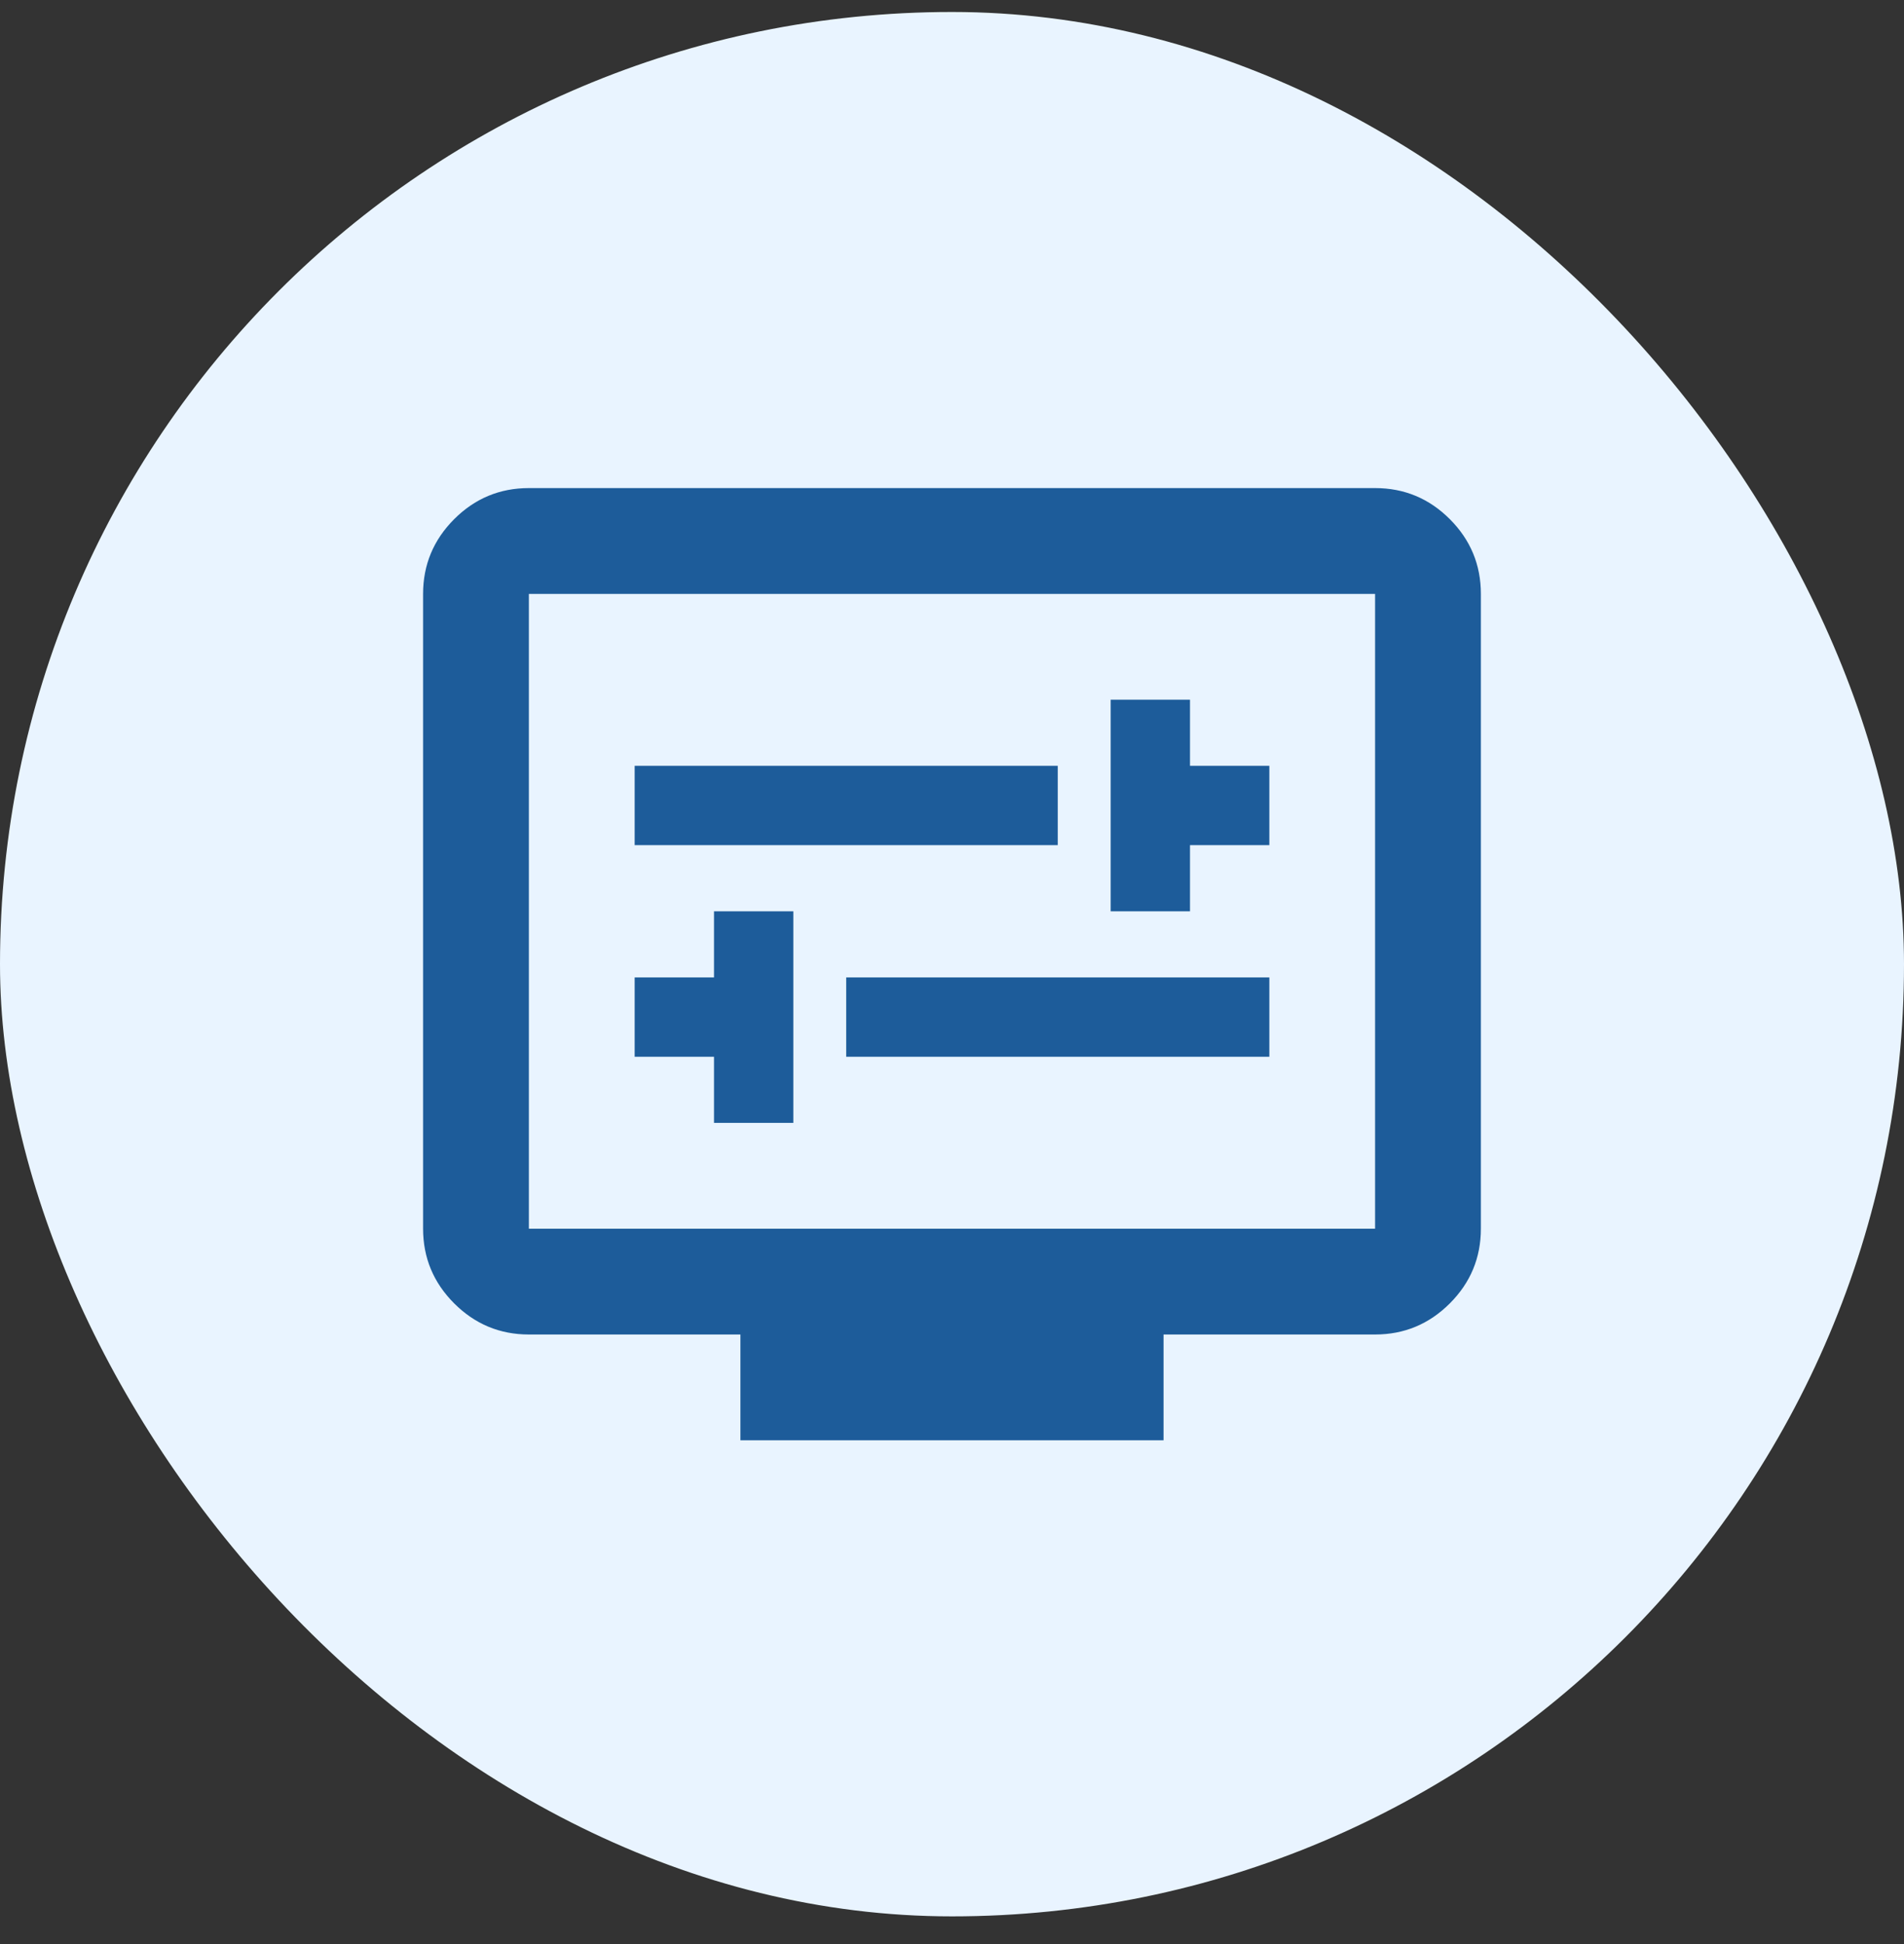
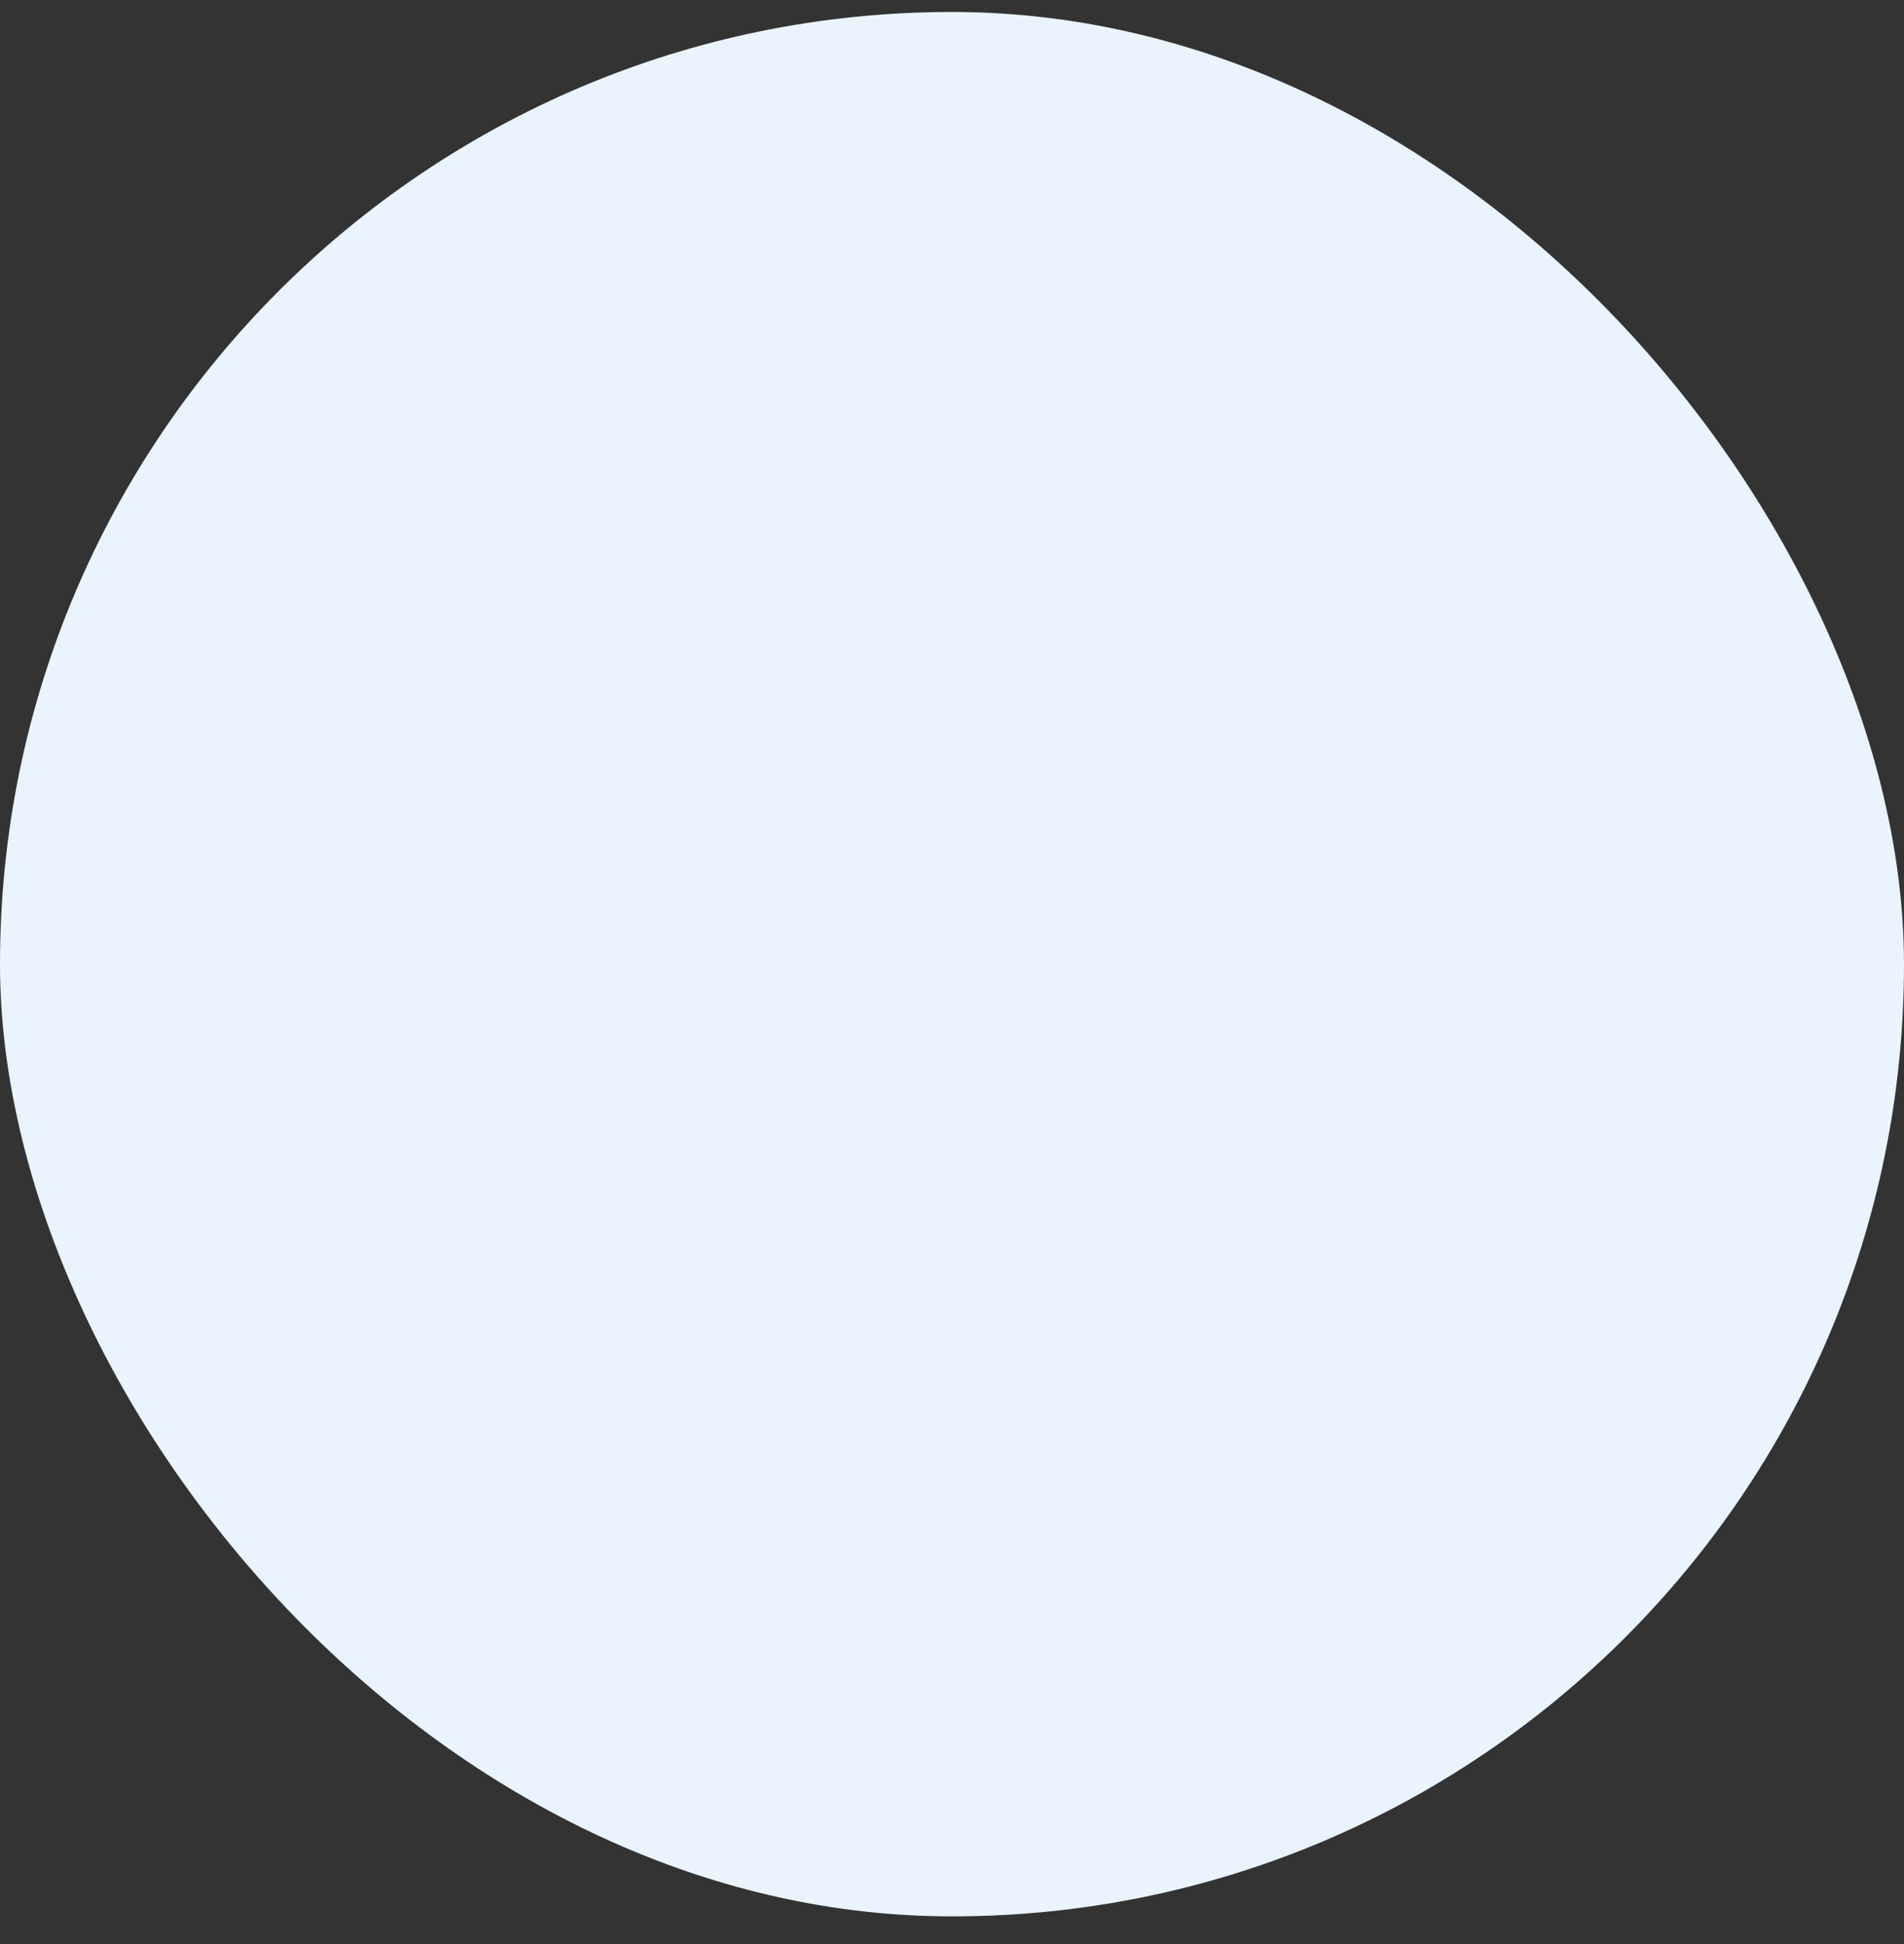
<svg xmlns="http://www.w3.org/2000/svg" width="48" height="49" viewBox="0 0 48 49" fill="none">
  <rect x="0" y="0" width="48" height="49" fill="#333333" stroke="none" />
  <rect y="0.302" width="48" height="48" rx="24" fill="#E9F4FF" />
  <mask id="mask0_931_4163" style="mask-type:alpha" maskUnits="userSpaceOnUse" x="8" y="8" width="32" height="33">
    <rect x="8" y="8.302" width="32" height="32" fill="#D9D9D9" />
  </mask>
  <g mask="url(#mask0_931_4163)">
-     <path d="M18 28.302H20V22.969H18V24.636H16V26.636H18V28.302ZM21.333 26.636H32V24.636H21.333V26.636ZM28 22.969H30V21.302H32V19.302H30V17.636H28V22.969ZM16 21.302H26.666V19.302H16V21.302ZM18.666 36.302V33.636H13.333C12.6 33.636 11.972 33.374 11.45 32.852C10.928 32.33 10.666 31.702 10.666 30.969V14.969C10.666 14.236 10.928 13.608 11.45 13.085C11.972 12.563 12.6 12.302 13.333 12.302H34.666C35.4 12.302 36.028 12.563 36.55 13.085C37.072 13.608 37.333 14.236 37.333 14.969V30.969C37.333 31.702 37.072 32.33 36.55 32.852C36.028 33.374 35.4 33.636 34.666 33.636H29.333V36.302H18.666ZM13.333 30.969H34.666V14.969H13.333V30.969Z" fill="#1D5C9A" />
-   </g>
+     </g>
</svg>